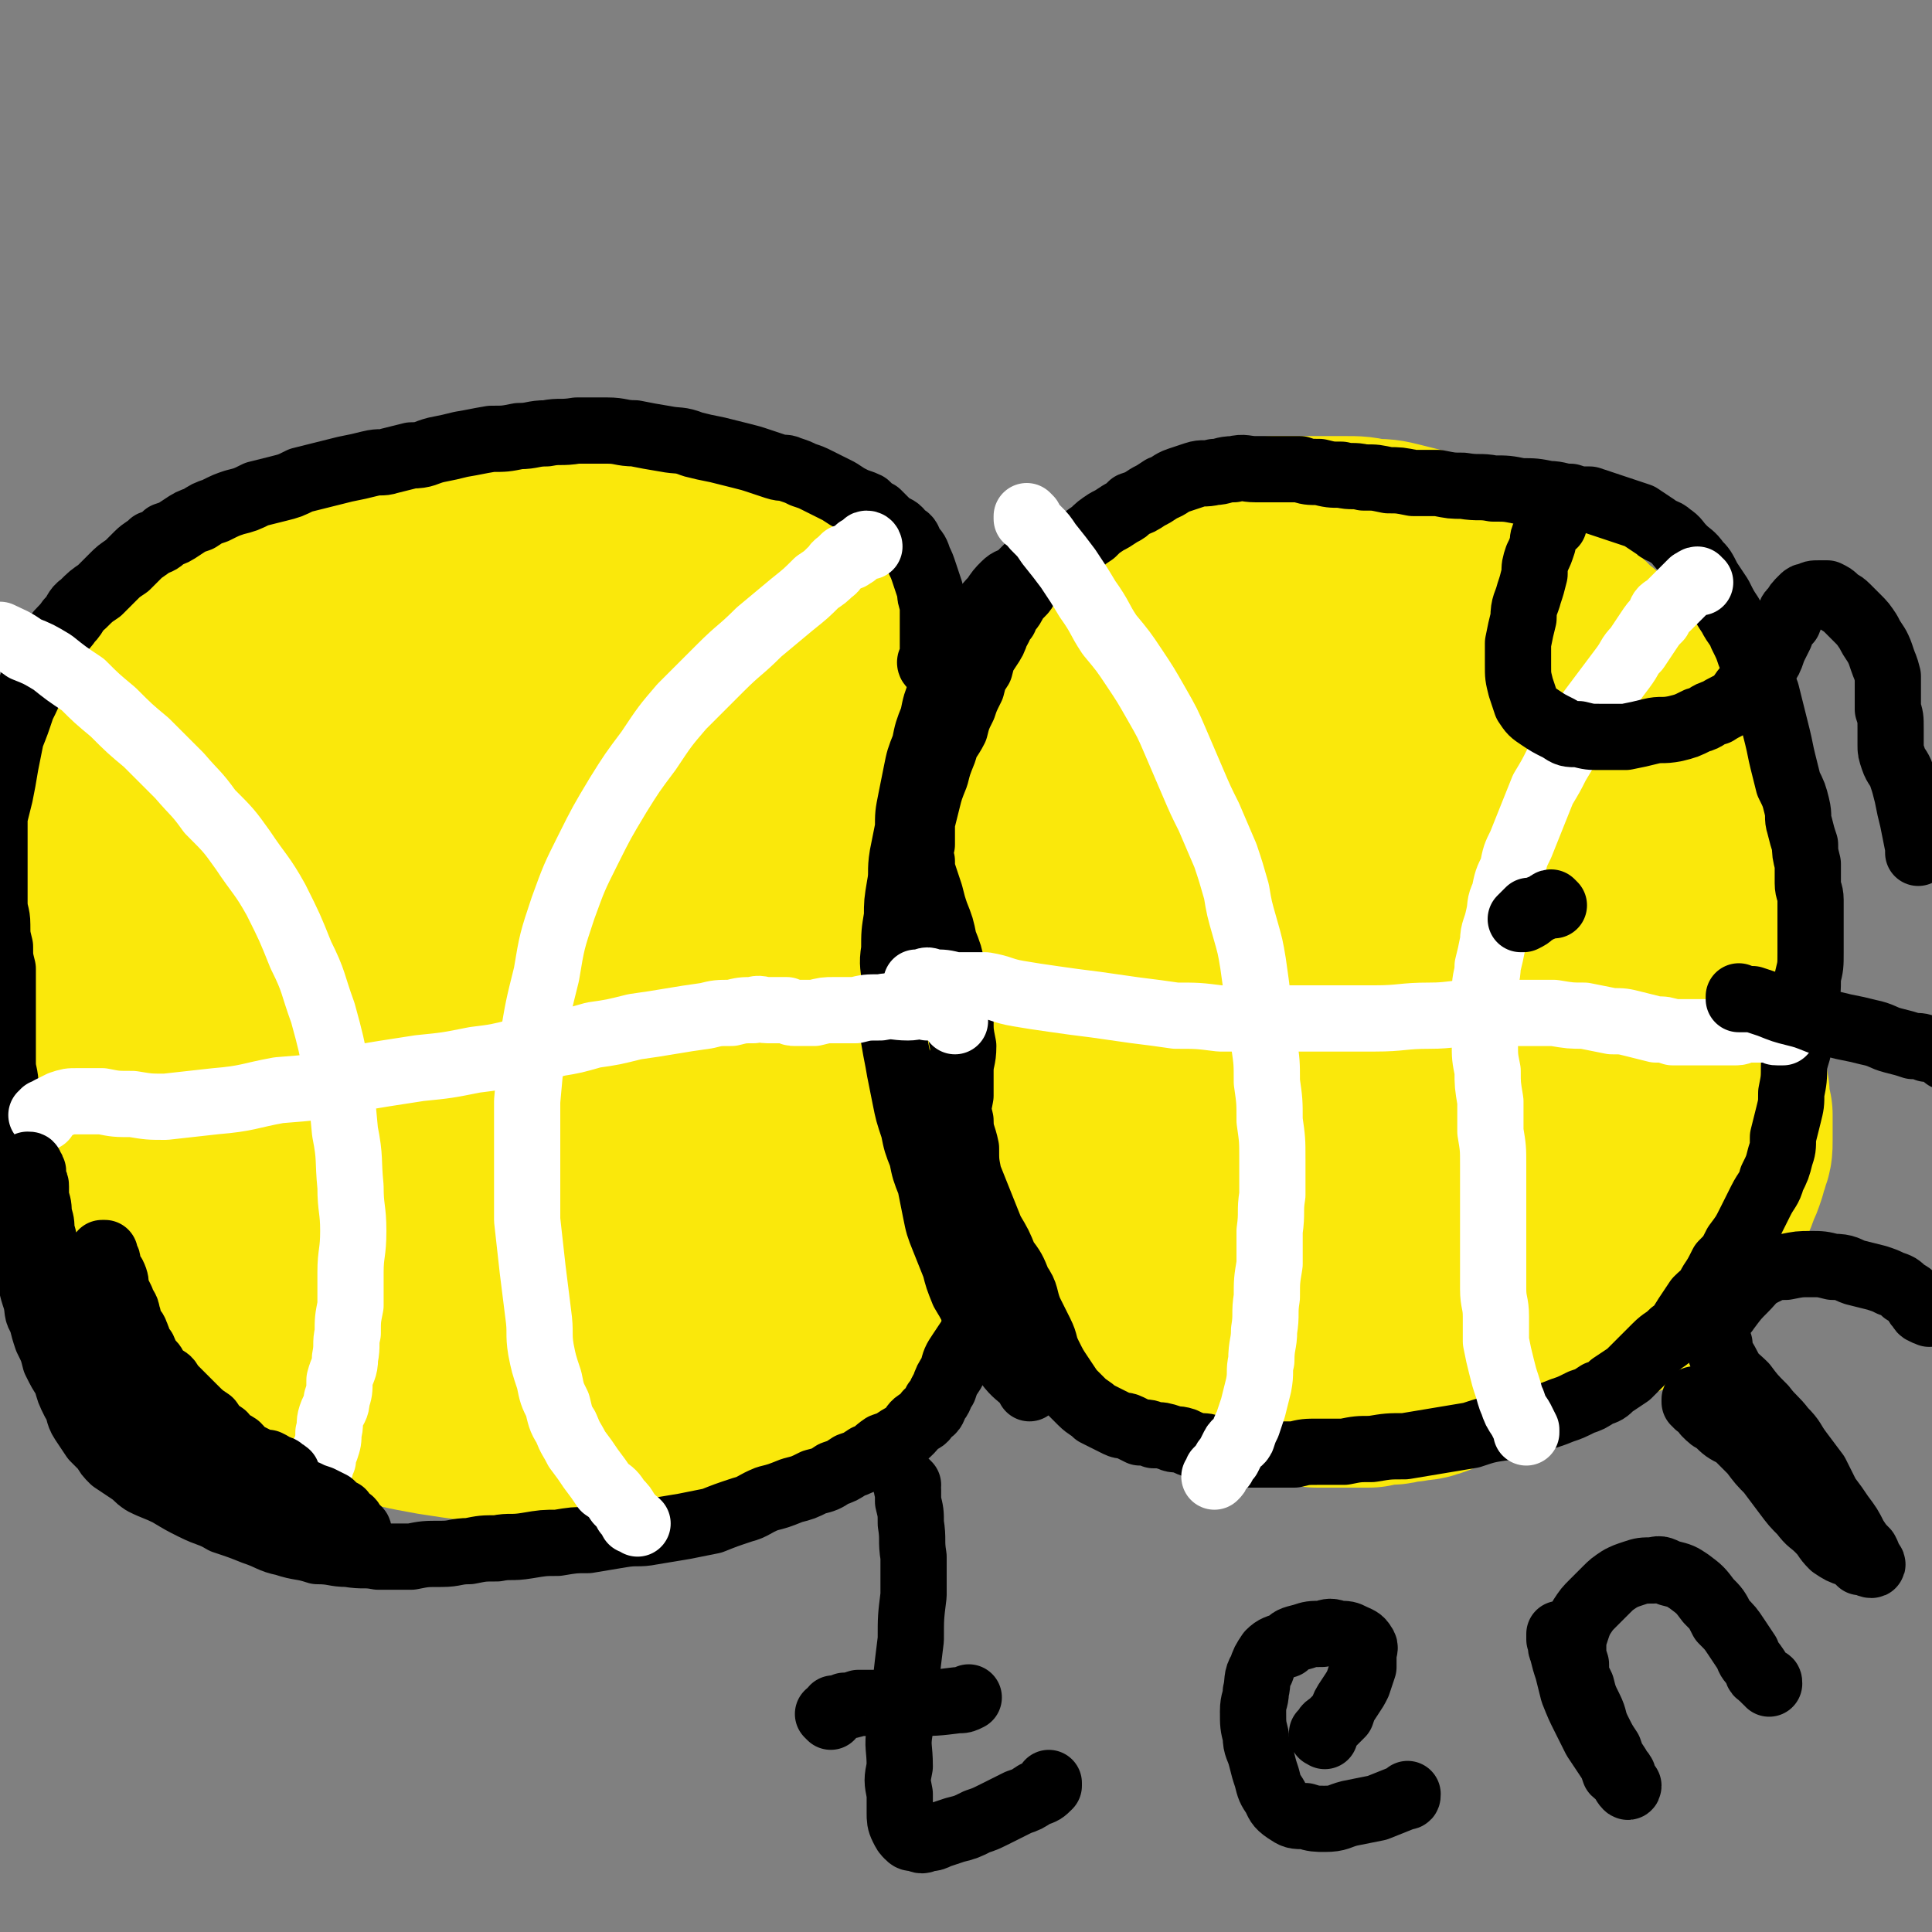
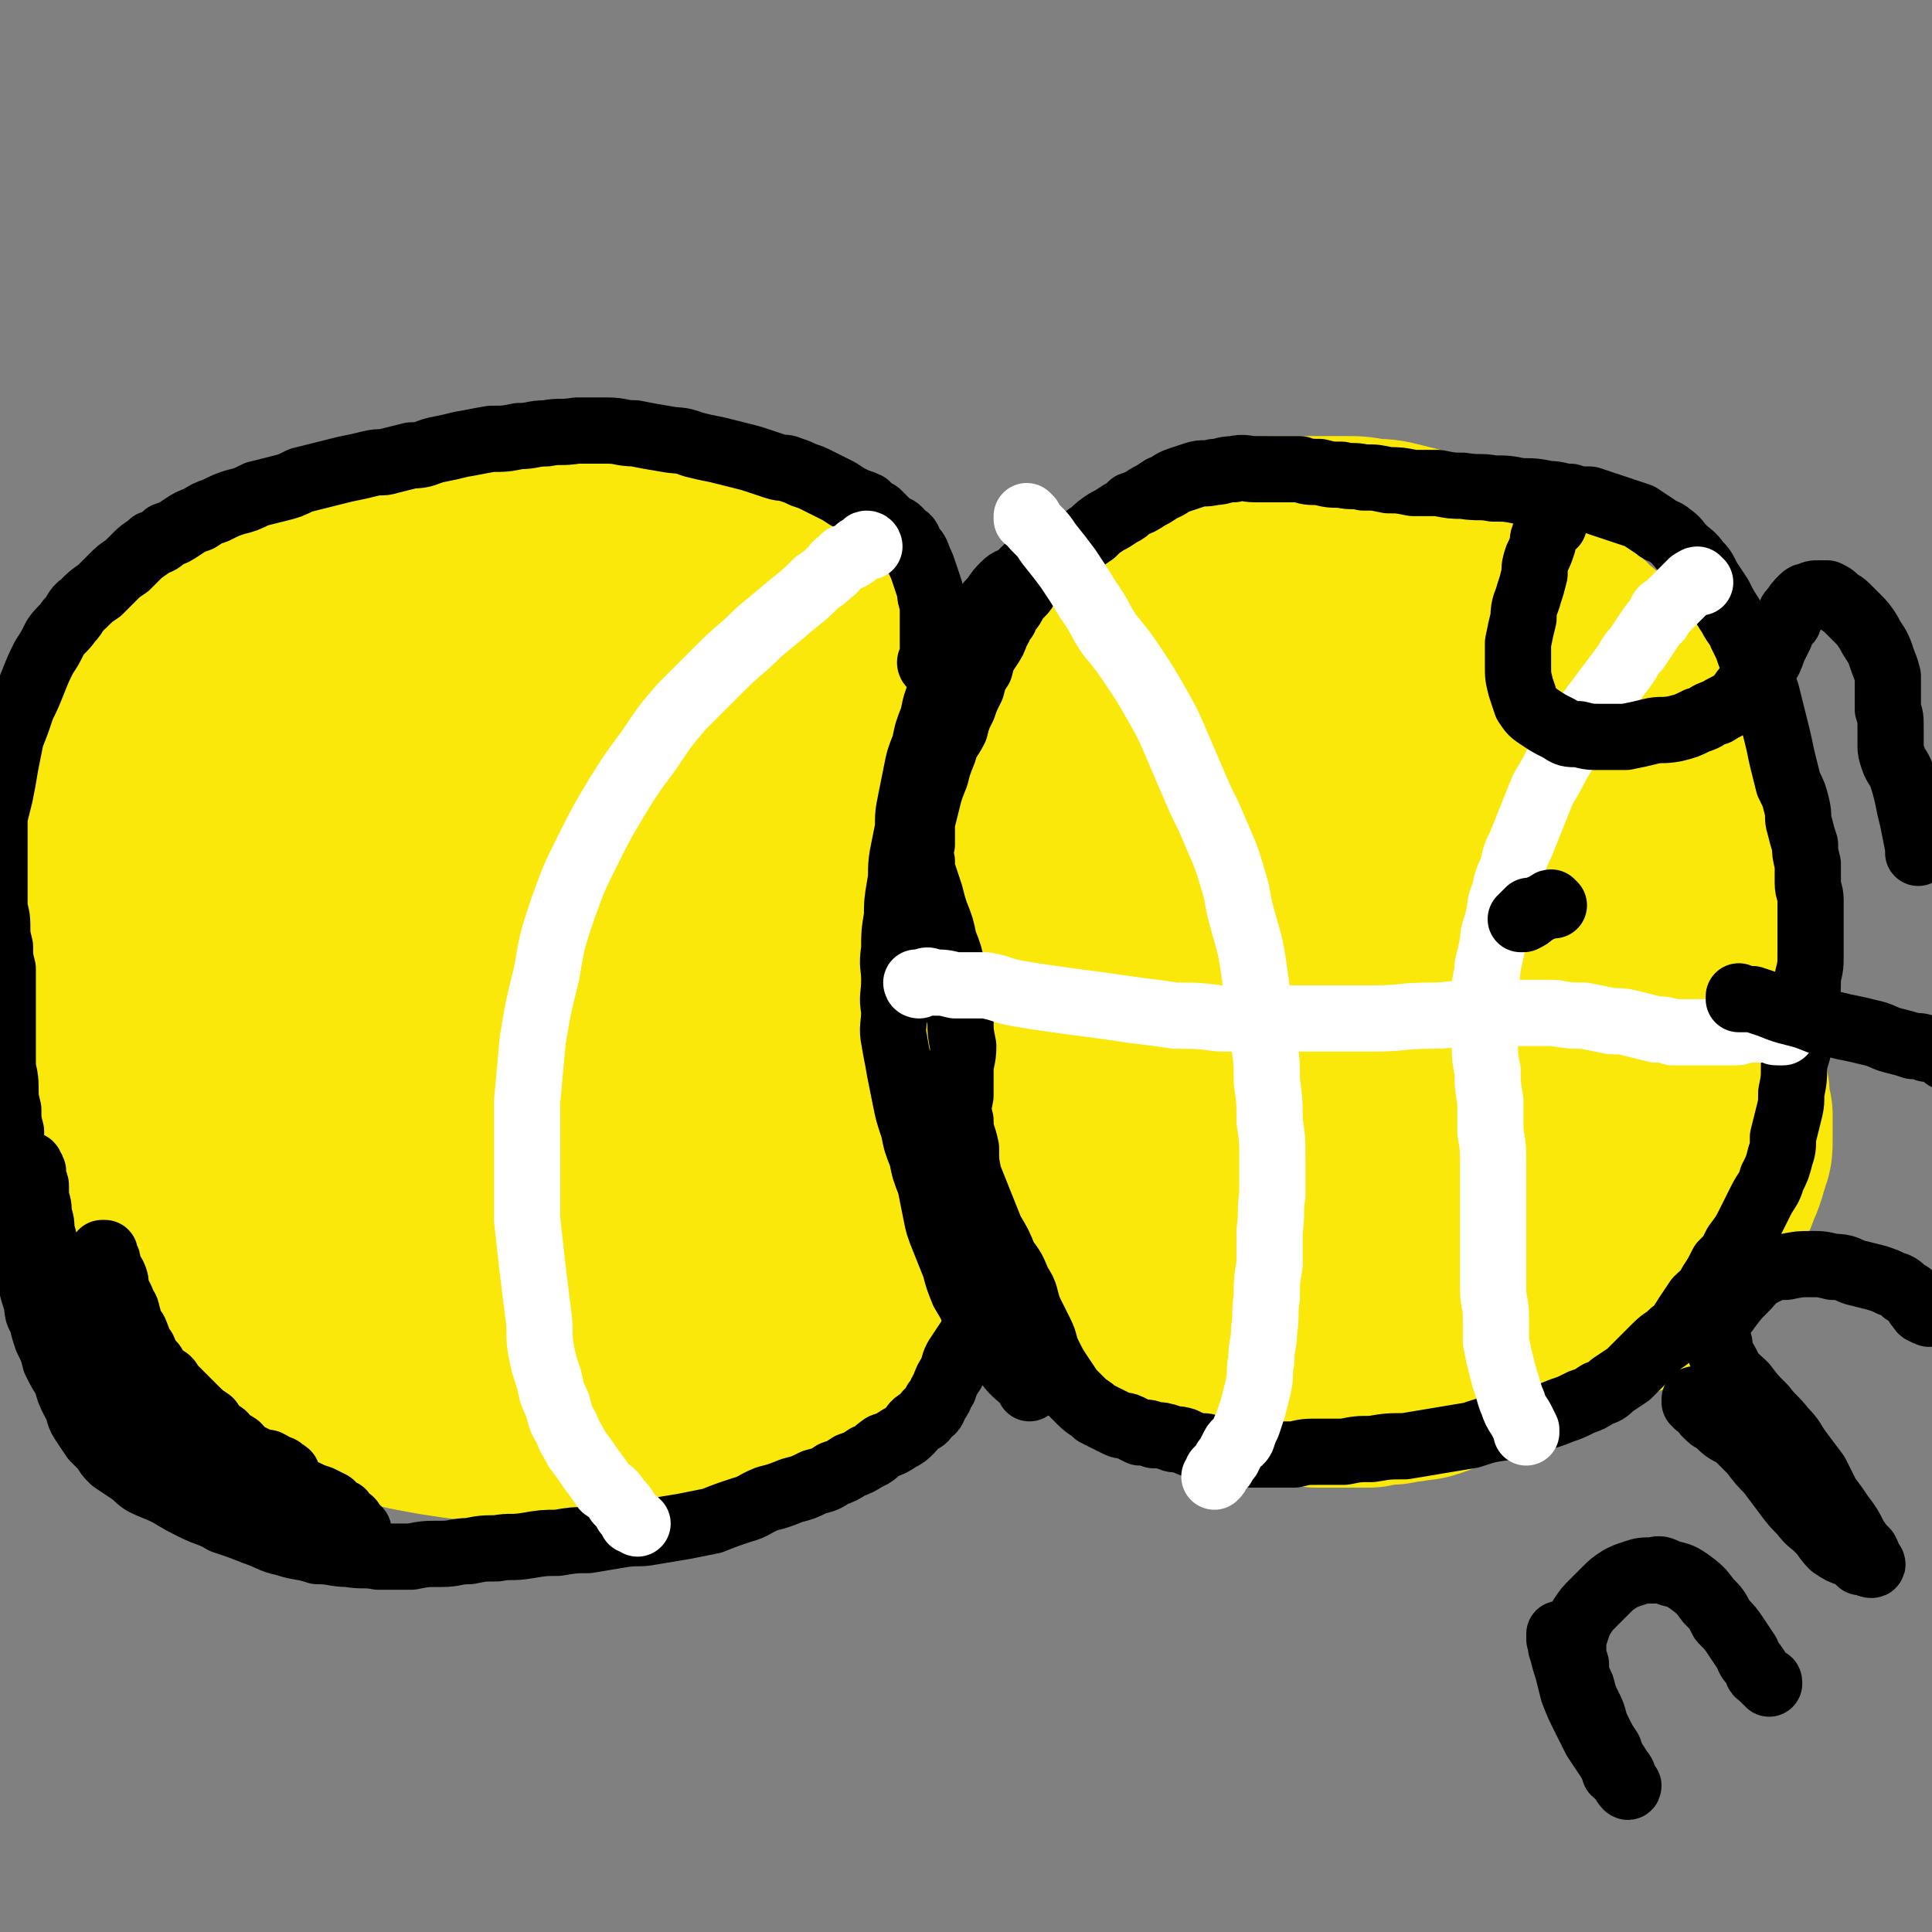
<svg xmlns="http://www.w3.org/2000/svg" viewBox="0 0 700 700" version="1.1">
  <rect x="0" y="0" width="700" height="700" fill="#808080" stroke="none" />
  <g fill="none" stroke="#FAE80B" stroke-width="80" stroke-linecap="round" stroke-linejoin="round">
    <path d="M424,240c0,0 -1,-1 -1,-1 0,0 0,1 0,1 0,0 0,0 0,0 1,0 0,-1 0,-1 0,0 0,1 0,1 0,0 0,0 0,0 0,0 0,0 0,0 -1,0 -1,1 -3,1 -2,2 -2,2 -4,3 -3,1 -3,2 -5,3 -3,2 -3,2 -6,3 -3,1 -3,1 -6,2 -2,1 -2,2 -4,3 -2,1 -2,1 -4,3 -1,1 -2,1 -3,2 -2,2 -2,2 -3,3 -1,1 -2,1 -3,2 -1,1 0,2 -1,3 -1,1 -1,1 -2,2 0,2 0,2 -1,3 -1,1 -1,1 -2,3 -1,2 -1,2 -2,4 0,2 0,3 -1,5 -1,3 -2,2 -3,5 -2,3 -2,3 -4,6 -1,2 -1,2 -3,5 -1,2 -1,2 -3,5 -1,2 -1,2 -2,4 -1,2 -1,2 -2,5 0,2 0,2 -1,4 0,2 0,2 -1,5 0,2 1,2 0,4 0,2 0,2 -1,4 0,2 0,2 0,4 0,2 0,2 0,4 0,2 0,2 0,4 0,3 0,3 0,5 0,2 0,2 0,4 0,2 0,2 0,4 1,2 1,2 1,4 0,2 0,2 0,4 1,2 1,2 1,4 0,2 1,2 1,4 1,2 1,2 1,4 1,2 0,2 1,5 1,2 1,2 1,4 1,2 1,2 2,4 1,2 0,2 1,4 1,2 1,2 2,4 1,2 1,2 3,3 1,2 1,2 2,4 1,2 1,2 2,4 1,2 2,2 3,4 1,3 1,3 1,5 1,3 1,3 2,6 1,3 1,3 2,6 1,4 1,4 2,7 1,3 1,3 3,6 1,3 1,3 3,5 1,2 2,2 4,5 2,2 2,2 4,4 2,2 2,2 4,4 2,2 2,2 4,4 3,2 3,2 5,4 3,3 3,3 5,5 3,2 3,1 6,3 3,2 3,2 6,4 3,2 3,2 5,4 3,2 3,2 5,4 3,2 3,2 5,3 3,1 3,1 5,2 3,1 3,1 5,2 3,0 3,0 5,1 3,0 3,-1 5,0 3,0 3,0 6,1 3,0 3,-1 5,0 3,0 3,0 6,1 3,0 3,0 6,0 3,0 3,0 7,0 3,0 3,0 6,0 4,-1 4,-1 7,-1 3,0 3,-1 7,-1 3,-1 3,0 6,-1 3,-1 3,-1 6,-3 3,-1 3,-2 7,-4 3,-2 3,-2 6,-4 3,-2 4,-2 7,-4 4,-2 3,-2 7,-4 3,-1 3,-1 7,-2 3,-1 3,-1 6,-2 3,-1 3,-1 6,-2 3,-1 3,-1 5,-1 3,-1 3,-1 5,-1 2,-1 2,-1 4,-1 2,-1 2,-1 4,-1 2,-1 2,-1 4,-2 2,-1 2,-1 3,-2 2,-1 2,-1 3,-2 1,-1 1,-1 2,-2 2,-1 2,-1 3,-2 2,-1 2,-1 3,-3 1,-2 1,-2 2,-4 2,-1 2,-1 3,-3 1,-3 1,-3 3,-5 1,-3 1,-3 3,-5 1,-3 1,-3 3,-5 1,-2 1,-2 2,-5 1,-2 1,-2 2,-5 0,-2 1,-2 1,-4 1,-2 1,-2 1,-5 0,-2 0,-2 0,-4 0,-2 0,-2 0,-5 -1,-2 -1,-2 -1,-5 0,-3 0,-3 -1,-5 0,-3 0,-3 -1,-6 0,-3 0,-3 -1,-6 0,-3 0,-3 -1,-6 0,-3 0,-3 0,-6 -1,-3 -1,-3 -1,-7 0,-3 0,-3 0,-6 0,-3 0,-3 0,-6 0,-3 0,-3 0,-6 0,-3 0,-3 0,-6 0,-2 -1,-2 -1,-5 0,-3 0,-3 0,-6 0,-3 0,-3 0,-6 0,-3 0,-3 0,-7 0,-3 0,-3 0,-7 0,-3 0,-3 0,-7 0,-4 0,-4 -1,-8 0,-4 0,-4 -1,-8 -1,-4 0,-4 -1,-8 -1,-3 -2,-3 -3,-6 -1,-3 -1,-3 -3,-5 -1,-3 -1,-3 -3,-5 -2,-2 -2,-1 -4,-3 -2,-1 -1,-2 -3,-3 -2,-1 -2,-1 -4,-2 -2,-1 -1,-2 -3,-3 -2,-1 -2,-1 -5,-2 -2,-2 -2,-2 -3,-3 -2,-2 -2,-2 -4,-3 -2,-2 -2,-2 -4,-4 -2,-2 -2,-2 -4,-3 -2,-2 -2,-3 -4,-4 -2,-3 -2,-2 -5,-4 -2,-2 -2,-3 -5,-4 -3,-3 -3,-3 -6,-4 -4,-3 -4,-3 -8,-4 -3,-2 -4,-2 -7,-3 -4,-2 -4,-2 -8,-4 -4,-1 -4,-1 -7,-3 -4,-1 -4,-2 -8,-3 -4,-1 -4,-1 -8,-2 -4,-1 -4,-1 -9,-1 -4,-1 -4,-1 -9,-1 -4,0 -4,0 -8,0 -4,0 -4,0 -9,0 -4,0 -4,0 -8,0 -4,1 -4,2 -7,2 -4,1 -4,0 -7,1 -4,1 -4,2 -7,3 -4,1 -4,1 -7,2 -3,2 -3,2 -6,3 -3,2 -3,2 -6,4 -3,2 -3,2 -6,4 -3,2 -3,2 -6,4 -3,2 -4,2 -6,5 -3,2 -3,3 -5,6 -3,3 -3,3 -6,6 -2,3 -2,3 -5,7 -2,3 -2,3 -5,7 -2,4 -3,3 -5,7 -3,4 -3,4 -5,9 -3,4 -3,4 -6,9 -2,4 -2,4 -4,9 -2,5 -2,5 -4,10 -2,6 -2,6 -3,11 -2,6 -2,6 -3,11 -1,6 -1,6 -2,11 -1,7 -1,7 -2,13 -1,6 0,6 0,12 -1,7 -1,7 -1,13 0,7 1,7 2,13 1,6 1,6 2,12 2,6 2,6 4,11 2,6 2,6 4,11 3,5 3,4 7,9 3,5 3,5 7,9 5,4 5,4 10,7 6,4 6,4 12,6 6,4 6,4 13,6 6,3 6,3 13,5 7,2 7,2 14,3 8,1 8,2 15,2 9,0 9,0 17,-2 10,-1 10,-1 19,-3 9,-3 9,-3 17,-7 8,-3 9,-3 16,-7 7,-3 7,-3 14,-8 5,-3 5,-4 10,-8 5,-4 5,-4 9,-8 4,-4 4,-4 8,-9 3,-4 3,-4 6,-9 3,-6 3,-5 5,-11 3,-6 3,-6 4,-12 1,-6 1,-7 1,-13 0,-7 1,-7 0,-14 -1,-7 -1,-7 -3,-14 -1,-7 -1,-8 -4,-15 -2,-6 -3,-6 -6,-12 -2,-7 -2,-7 -5,-13 -2,-6 -2,-6 -5,-12 -2,-6 -2,-6 -5,-12 -3,-6 -2,-6 -6,-11 -2,-5 -2,-5 -6,-10 -3,-4 -3,-4 -7,-8 -3,-3 -3,-3 -7,-5 -4,-2 -4,-2 -9,-3 -5,-1 -5,-1 -10,-1 -6,1 -6,0 -11,2 -6,2 -6,2 -12,5 -7,3 -7,3 -13,7 -7,4 -7,4 -13,9 -6,5 -6,5 -12,10 -6,6 -6,6 -12,11 -6,6 -7,6 -12,12 -6,7 -6,7 -11,14 -5,7 -5,7 -10,14 -5,8 -5,8 -8,15 -4,9 -4,9 -6,18 -2,9 -1,9 -2,18 0,9 0,9 2,17 1,8 1,9 5,16 3,8 4,8 9,14 5,6 5,7 11,12 6,5 6,5 13,8 7,4 7,5 14,6 8,2 9,1 17,1 9,0 9,0 18,-2 9,-2 9,-3 18,-6 9,-4 9,-4 18,-9 8,-4 8,-4 15,-10 7,-5 7,-6 13,-12 5,-6 5,-6 10,-13 4,-6 4,-6 8,-13 4,-8 4,-8 6,-16 3,-10 3,-10 5,-19 1,-10 1,-10 1,-20 -1,-8 0,-9 -3,-17 -1,-7 -2,-7 -6,-12 -3,-5 -4,-5 -9,-7 -6,-3 -6,-3 -12,-4 -7,-1 -7,-1 -14,-1 -7,1 -7,1 -14,2 -7,1 -7,1 -14,4 -7,2 -7,2 -13,5 -6,3 -6,3 -12,7 -5,4 -5,4 -9,9 -4,4 -4,4 -8,9 -3,4 -4,4 -6,10 -2,5 -1,5 -3,11 -1,6 -1,6 -2,12 0,6 1,6 2,13 1,6 0,6 2,12 2,6 2,6 6,11 4,4 4,4 9,7 5,2 6,3 12,3 5,1 6,0 12,-1 6,-2 6,-2 12,-6 5,-3 5,-3 10,-7 6,-5 6,-5 11,-11 4,-5 5,-5 9,-10 4,-5 4,-5 7,-11 3,-5 4,-5 6,-11 2,-5 2,-5 2,-10 0,-5 0,-5 -3,-9 -2,-4 -3,-5 -7,-7 -7,-4 -7,-4 -14,-5 -8,-1 -9,-1 -17,0 -8,1 -8,1 -16,3 -8,3 -8,3 -15,7 -6,3 -6,4 -10,8 -4,5 -4,5 -7,10 -2,4 -2,4 -2,8 0,4 0,4 1,7 0,3 0,4 2,6 2,2 3,1 7,2 3,1 3,2 6,3 3,0 3,0 6,0 1,0 1,0 1,0 " />
    <path d="M329,291c0,0 -1,-1 -1,-1 0,0 0,0 1,1 0,0 0,0 0,0 0,0 -1,-1 -1,-1 0,0 0,0 1,1 0,0 0,0 0,0 0,0 -1,-1 -1,-1 0,0 1,1 1,1 -1,-1 -1,-1 -2,-2 -1,-1 -1,-1 -2,-1 -1,-2 -1,-2 -3,-3 -1,-3 -1,-3 -3,-5 -1,-2 -1,-2 -3,-4 -1,-3 -1,-3 -2,-6 -1,-3 -1,-3 -3,-5 -1,-3 -1,-3 -2,-5 -1,-3 -2,-3 -3,-5 -2,-3 -2,-3 -3,-5 -1,-2 -1,-2 -2,-4 -1,-3 -1,-3 -2,-5 -1,-2 -1,-3 -2,-4 -1,-3 -1,-2 -3,-4 -1,-3 -1,-3 -3,-5 -1,-2 -1,-2 -3,-4 -2,-3 -2,-2 -5,-4 -2,-3 -2,-3 -4,-5 -3,-2 -3,-3 -5,-4 -3,-2 -3,-2 -6,-4 -3,-1 -3,-2 -7,-3 -3,-1 -3,-1 -6,-2 -3,-1 -3,-1 -7,-2 -3,-1 -3,-1 -6,-2 -3,-1 -3,-1 -7,-1 -3,-1 -3,-1 -6,-1 -3,-1 -3,-1 -7,-1 -3,0 -3,0 -7,0 -4,0 -4,0 -8,0 -4,0 -4,0 -8,0 -4,0 -4,0 -8,0 -4,0 -4,0 -9,0 -4,0 -4,0 -8,0 -5,0 -5,0 -10,0 -5,1 -5,1 -9,1 -5,1 -5,1 -10,1 -4,1 -4,1 -9,1 -3,1 -3,1 -7,2 -4,1 -4,0 -7,1 -3,1 -4,1 -7,2 -3,2 -3,2 -7,3 -3,2 -3,2 -6,3 -4,2 -4,2 -8,4 -3,2 -3,2 -7,4 -3,2 -3,2 -6,4 -3,2 -3,2 -5,5 -3,2 -3,2 -5,4 -3,2 -2,2 -4,5 -2,3 -2,3 -4,6 -2,2 -3,2 -4,5 -2,3 -2,3 -4,7 -1,3 -2,3 -3,6 -2,3 -2,3 -4,7 -2,3 -2,3 -3,7 -2,3 -2,3 -3,6 -2,3 -2,3 -3,7 -2,3 -2,2 -3,6 -2,3 -2,3 -3,7 -2,3 -2,3 -3,7 -1,4 -1,4 -2,8 -1,4 0,4 -1,8 -1,4 -1,4 -1,8 0,5 0,5 1,9 0,4 -1,4 0,9 0,4 1,4 2,9 1,5 1,5 2,10 2,5 2,5 3,10 2,6 1,6 3,11 2,6 2,6 5,12 2,6 2,6 5,12 2,6 2,6 6,12 3,7 3,7 7,13 4,6 4,6 9,12 5,7 5,7 10,13 6,6 6,7 11,12 7,6 7,6 14,12 7,5 7,6 15,10 8,5 8,5 18,8 10,3 10,3 21,5 13,2 13,2 26,3 13,0 13,0 25,-1 12,-1 12,0 24,-2 11,-1 11,-2 21,-4 10,-3 10,-2 19,-6 8,-3 8,-3 16,-8 8,-4 8,-4 15,-9 8,-5 8,-5 15,-10 6,-5 6,-5 12,-10 5,-5 5,-5 9,-11 5,-6 6,-5 10,-12 5,-7 5,-7 9,-15 4,-7 4,-7 8,-15 4,-8 4,-8 7,-16 3,-8 3,-8 5,-16 1,-7 1,-8 2,-15 1,-7 1,-7 1,-15 1,-6 1,-6 0,-13 -1,-6 -1,-7 -3,-12 -3,-7 -4,-6 -8,-12 -3,-6 -3,-6 -8,-11 -4,-5 -4,-5 -9,-10 -5,-5 -5,-5 -11,-10 -4,-5 -4,-5 -9,-10 -5,-4 -5,-4 -10,-9 -6,-4 -6,-4 -11,-8 -5,-4 -5,-4 -11,-7 -6,-3 -6,-3 -13,-6 -6,-3 -6,-3 -13,-5 -6,-2 -6,-2 -13,-4 -7,-2 -7,-2 -15,-3 -7,-1 -7,0 -14,-1 -8,0 -8,0 -16,0 -7,1 -7,1 -15,2 -7,2 -7,2 -15,4 -8,2 -8,2 -15,5 -8,2 -8,2 -15,5 -8,4 -8,4 -15,8 -8,4 -8,4 -15,8 -8,5 -8,5 -15,10 -7,4 -7,4 -14,9 -5,4 -5,4 -10,9 -5,5 -5,5 -10,11 -3,5 -4,5 -6,10 -3,6 -3,6 -5,12 -1,6 -1,7 -2,13 -1,7 -1,7 -1,13 0,8 0,8 1,15 1,8 1,8 3,16 2,8 2,8 4,15 3,9 3,9 6,16 4,9 4,9 9,16 5,8 5,8 10,14 6,7 6,7 13,13 7,5 7,6 15,10 7,4 8,4 16,6 11,2 11,2 21,2 12,-1 12,-1 24,-4 13,-3 13,-3 26,-7 14,-5 14,-5 27,-11 11,-5 10,-5 21,-12 9,-5 9,-5 17,-12 7,-5 8,-5 14,-12 6,-6 5,-6 11,-13 5,-8 5,-8 10,-16 4,-7 4,-8 7,-16 2,-7 3,-8 4,-16 0,-8 1,-8 -1,-16 -1,-7 -1,-8 -5,-14 -4,-7 -4,-8 -10,-14 -6,-7 -6,-7 -13,-12 -8,-6 -8,-6 -17,-11 -9,-4 -9,-4 -18,-6 -8,-3 -8,-3 -17,-4 -7,-2 -7,-2 -15,-2 -7,-1 -7,0 -14,0 -8,0 -8,0 -15,0 -8,1 -8,1 -16,2 -8,2 -8,1 -15,4 -7,2 -7,1 -14,5 -7,3 -8,2 -14,7 -5,4 -5,5 -10,10 -4,6 -4,6 -7,12 -3,6 -3,7 -5,14 -1,6 -1,6 -2,13 -1,7 -1,7 -1,14 1,7 1,7 2,14 1,7 1,7 4,13 2,7 2,7 5,13 3,6 3,6 7,12 4,5 4,5 8,10 6,5 6,5 12,9 6,4 6,5 14,7 7,3 7,3 16,5 7,1 8,1 16,1 7,0 7,0 15,-2 7,-1 7,-1 13,-4 7,-2 7,-2 12,-6 6,-4 6,-4 10,-9 4,-5 4,-5 7,-11 3,-5 4,-5 5,-12 2,-6 2,-6 2,-13 0,-7 0,-7 -2,-14 -1,-6 -1,-6 -4,-12 -3,-6 -3,-6 -6,-11 -5,-6 -5,-6 -10,-11 -5,-4 -5,-4 -11,-7 -6,-3 -6,-3 -13,-6 -6,-2 -6,-2 -12,-2 -7,-1 -7,0 -13,0 -7,1 -7,1 -13,3 -6,1 -7,1 -12,4 -5,2 -5,2 -10,5 -4,3 -4,3 -8,7 -3,4 -3,4 -5,8 -1,4 -1,5 -1,9 0,5 0,5 1,10 2,5 2,5 5,10 3,4 3,4 7,8 4,4 4,5 9,8 5,3 5,3 10,5 6,2 6,2 11,3 6,1 6,1 12,1 5,0 5,-1 10,-2 5,-2 5,-2 10,-4 4,-2 5,-2 8,-5 4,-3 4,-3 7,-7 2,-4 2,-4 4,-8 1,-5 1,-5 1,-9 0,-5 0,-5 -2,-9 -1,-5 -1,-5 -4,-9 -3,-3 -3,-4 -6,-7 -3,-2 -3,-2 -7,-4 -2,-1 -2,-1 -5,-1 -2,-1 -3,-1 -5,-1 -1,0 -2,0 -3,1 -1,1 -1,1 -1,2 0,2 1,2 1,4 1,1 1,1 1,2 " />
  </g>
  <g fill="none" stroke="#000000" stroke-width="24" stroke-linecap="round" stroke-linejoin="round">
    <path d="M357,227c0,0 -1,-1 -1,-1 0,0 0,1 0,1 0,0 0,0 0,0 1,0 0,-1 0,-1 0,0 0,1 0,1 1,-1 1,-1 1,-2 1,-1 1,-1 3,-2 1,-2 1,-2 3,-3 2,-3 2,-3 5,-5 3,-2 2,-3 5,-5 3,-2 3,-2 6,-4 3,-3 3,-3 6,-5 3,-2 3,-2 6,-4 2,-2 2,-2 5,-4 2,-2 2,-2 5,-4 2,-1 2,-1 5,-3 2,-1 2,-1 4,-3 3,-1 3,-1 6,-3 2,-1 2,-1 5,-3 3,-1 3,-2 6,-3 3,-1 3,-1 6,-2 3,-1 3,0 7,-1 3,0 3,-1 7,-1 4,-1 4,0 8,0 4,0 4,0 8,0 4,0 4,0 8,0 3,1 3,1 7,1 4,1 4,1 8,1 4,1 4,0 8,1 5,0 4,0 9,1 4,0 4,0 9,1 4,0 4,0 9,0 5,1 5,1 9,1 6,1 6,0 11,1 5,0 5,0 10,1 5,0 5,0 10,1 4,0 4,1 8,1 3,1 3,1 7,1 3,1 3,1 6,2 3,1 3,1 6,2 3,1 3,1 6,2 3,2 3,2 6,4 2,2 3,1 5,3 3,2 2,2 5,5 2,2 3,2 5,5 2,2 2,2 4,6 2,3 2,3 4,6 2,4 2,4 4,7 2,4 3,4 4,7 2,4 2,4 3,7 2,4 1,4 3,7 1,4 2,4 3,7 1,4 1,4 2,8 1,4 1,4 2,8 1,4 1,5 2,9 1,4 1,4 2,8 2,4 2,4 3,8 1,4 0,4 1,7 1,4 1,4 2,7 0,3 0,3 1,7 0,3 0,3 0,7 0,3 1,3 1,6 0,3 0,3 0,6 0,3 0,3 0,6 0,4 0,4 0,7 0,5 0,5 -1,9 0,5 0,5 -1,10 -1,6 -1,6 -2,11 0,6 -1,6 -2,11 0,5 0,5 -1,10 0,4 0,4 -1,8 -1,4 -1,4 -2,8 0,4 0,4 -1,7 -1,4 -1,4 -3,8 -1,4 -2,4 -4,8 -2,4 -2,4 -4,8 -2,4 -2,4 -5,8 -2,4 -2,4 -5,7 -2,4 -2,4 -4,7 -2,4 -2,3 -5,6 -2,3 -2,3 -4,6 -2,3 -2,4 -5,6 -3,3 -3,2 -6,5 -2,2 -2,2 -5,5 -2,2 -2,2 -5,5 -3,2 -3,2 -6,4 -2,2 -2,2 -5,3 -3,2 -3,2 -6,3 -4,2 -4,2 -7,3 -5,2 -5,2 -10,3 -5,2 -5,2 -10,3 -7,1 -7,1 -13,3 -6,1 -6,1 -12,2 -6,1 -6,1 -12,2 -6,0 -6,0 -12,1 -5,0 -5,0 -10,1 -4,0 -4,0 -9,0 -5,0 -5,0 -9,1 -5,0 -5,0 -9,0 -4,0 -4,0 -7,0 -4,-1 -4,-1 -7,-1 -3,0 -3,0 -6,-1 -3,-1 -3,-1 -6,-1 -3,-1 -3,-1 -5,-2 -3,-1 -3,0 -5,-1 -3,-1 -3,-1 -6,-1 -2,-1 -2,-1 -5,-1 -2,-1 -2,-1 -4,-2 -2,-1 -2,0 -4,-1 -2,-1 -2,-1 -4,-2 -2,-1 -2,-1 -4,-2 -2,-2 -3,-2 -5,-4 -2,-2 -2,-2 -4,-4 -2,-3 -2,-3 -4,-6 -2,-3 -2,-3 -4,-7 -2,-4 -1,-4 -3,-8 -2,-4 -2,-4 -4,-8 -2,-5 -1,-6 -4,-10 -2,-5 -2,-5 -5,-9 -2,-5 -2,-5 -5,-10 -2,-5 -2,-5 -4,-10 -2,-5 -2,-5 -4,-10 -1,-5 -1,-5 -1,-10 -1,-5 -2,-5 -2,-10 -1,-4 -1,-4 0,-9 0,-4 0,-4 0,-9 0,-4 1,-4 1,-9 -1,-5 -1,-5 -1,-9 -1,-5 0,-5 -1,-9 -1,-5 -1,-5 -2,-10 -1,-5 -1,-5 -3,-10 -1,-5 -1,-5 -3,-10 -1,-3 -1,-3 -2,-7 -1,-3 -1,-3 -2,-6 -1,-3 -1,-3 -1,-6 -1,-3 -1,-3 0,-6 0,-4 0,-4 0,-8 1,-4 1,-4 2,-8 1,-4 1,-4 3,-9 1,-4 1,-4 3,-9 1,-4 2,-4 4,-8 1,-4 1,-4 3,-8 1,-3 1,-3 3,-7 1,-4 1,-4 3,-7 1,-4 1,-4 3,-7 2,-3 2,-3 3,-6 2,-3 1,-3 3,-5 1,-3 2,-3 3,-5 1,-2 1,-2 3,-4 1,-1 1,-1 2,-3 1,-1 1,-1 2,-3 1,-1 1,-1 2,-2 1,-1 0,-1 0,-2 1,0 2,0 2,0 0,-1 -1,0 -2,0 0,0 -1,-1 -1,0 -2,0 -2,1 -3,1 -2,2 -2,2 -3,3 -3,2 -3,1 -5,3 -2,2 -2,2 -4,5 -2,2 -2,2 -4,5 -2,2 -2,2 -4,5 -2,3 -2,3 -4,6 -2,4 -2,4 -4,8 -2,4 -2,4 -3,9 -2,5 -2,5 -3,10 -2,5 -2,5 -3,10 -2,5 -2,5 -3,10 -1,5 -1,5 -2,10 -1,5 -1,5 -1,10 -1,5 -1,5 -2,10 -1,6 0,6 -1,11 -1,6 -1,6 -1,11 -1,6 -1,6 -1,12 -1,6 0,6 0,11 0,6 -1,6 0,11 0,6 -1,6 0,11 1,6 1,5 2,11 1,5 1,5 2,10 1,5 1,5 3,11 1,5 1,5 3,10 1,5 1,5 3,10 1,5 1,5 2,10 1,5 1,5 3,10 2,5 2,5 4,10 1,4 1,4 3,9 3,5 3,5 5,10 3,4 3,4 5,8 3,4 3,4 6,8 3,4 4,4 7,7 1,1 1,1 1,2 " />
    <path d="M338,241c0,0 -1,-1 -1,-1 0,0 0,1 1,1 0,0 0,0 0,0 0,0 -1,-1 -1,-1 0,0 0,1 1,1 0,0 0,0 0,0 0,0 -1,0 -1,-1 0,0 0,-1 1,-1 0,-2 0,-2 0,-4 0,-3 0,-3 0,-5 0,-3 0,-3 0,-6 0,-2 0,-2 0,-5 -1,-3 -1,-3 -1,-5 -1,-3 -1,-3 -2,-6 -1,-3 -1,-3 -2,-5 -1,-3 -1,-3 -3,-5 -1,-3 -1,-3 -3,-4 -2,-3 -2,-2 -5,-4 -2,-2 -2,-2 -4,-4 -2,-1 -2,-1 -4,-3 -2,-1 -3,-1 -5,-2 -2,-1 -2,-1 -5,-3 -2,-1 -2,-1 -4,-2 -2,-1 -2,-1 -4,-2 -2,-1 -2,-1 -5,-2 -2,-1 -2,-1 -5,-2 -2,-1 -2,0 -5,-1 -3,-1 -3,-1 -6,-2 -3,-1 -3,-1 -7,-2 -4,-1 -4,-1 -8,-2 -5,-1 -5,-1 -9,-2 -5,-2 -5,-1 -10,-2 -6,-1 -6,-1 -11,-2 -5,0 -5,-1 -10,-1 -6,0 -6,0 -11,0 -6,1 -6,0 -11,1 -5,0 -5,1 -10,1 -5,1 -5,1 -10,1 -6,1 -5,1 -11,2 -4,1 -4,1 -9,2 -4,1 -4,2 -9,2 -4,1 -4,1 -8,2 -3,1 -3,0 -7,1 -4,1 -4,1 -9,2 -4,1 -4,1 -8,2 -4,1 -4,1 -8,2 -4,2 -4,2 -8,3 -4,1 -4,1 -8,2 -4,2 -4,2 -8,3 -3,1 -3,1 -7,3 -3,1 -3,1 -6,3 -3,1 -3,1 -6,3 -3,2 -3,2 -6,3 -2,2 -2,2 -5,3 -2,2 -3,2 -5,4 -2,2 -2,2 -4,4 -3,2 -3,2 -5,4 -2,2 -2,2 -5,5 -3,2 -3,2 -6,5 -3,2 -2,3 -5,6 -2,3 -3,3 -5,6 -2,4 -2,4 -4,7 -2,4 -2,4 -4,9 -2,5 -2,5 -4,9 -2,6 -2,6 -4,11 -1,5 -1,5 -2,10 -1,6 -1,6 -2,11 -1,4 -1,4 -2,8 0,4 0,4 0,8 0,4 0,4 0,8 0,4 0,4 0,8 0,3 0,3 0,7 0,4 1,4 1,8 0,4 0,4 1,8 0,4 0,4 1,8 0,3 0,3 0,7 0,4 0,4 0,9 0,4 0,4 0,9 0,4 0,4 0,9 0,4 1,4 1,9 0,4 0,4 1,8 0,4 0,4 1,8 0,4 0,4 0,7 0,4 0,4 0,7 0,4 1,4 1,7 1,4 0,4 1,8 1,4 1,4 2,8 0,4 0,4 1,9 0,4 1,4 2,8 1,4 1,4 2,7 1,4 0,4 2,7 1,4 1,4 2,7 2,4 2,4 3,8 2,4 2,4 4,7 1,4 1,4 3,8 2,3 1,4 3,7 2,3 2,3 4,6 2,2 2,2 4,4 1,2 1,2 3,4 3,2 3,2 6,4 3,2 2,2 5,4 4,2 5,2 9,4 5,3 5,3 9,5 6,3 6,2 11,5 6,2 6,2 11,4 6,2 6,3 11,4 6,2 6,1 12,3 6,0 6,1 11,1 6,1 6,0 11,1 6,0 6,0 12,0 5,-1 5,-1 11,-1 5,0 5,-1 10,-1 5,-1 5,-1 10,-1 5,-1 5,0 11,-1 6,-1 6,-1 11,-1 6,-1 6,-1 11,-1 6,-1 6,-1 12,-2 6,-1 6,0 11,-1 6,-1 6,-1 12,-2 5,-1 5,-1 10,-2 5,-2 5,-2 11,-4 4,-1 4,-2 9,-4 4,-1 4,-1 9,-3 4,-1 4,-1 8,-3 4,-1 4,-1 7,-3 3,-1 3,-1 6,-3 3,-1 3,-1 6,-3 3,-1 3,-2 6,-4 3,-1 3,-1 6,-3 2,-1 2,-1 4,-3 1,-1 1,-2 3,-3 2,-1 2,-1 3,-3 2,-1 2,-1 3,-4 2,-2 1,-2 3,-5 1,-3 1,-3 3,-6 1,-4 1,-4 3,-7 2,-3 2,-3 4,-6 1,-3 1,-4 2,-7 1,-3 2,-3 2,-6 2,-4 1,-4 2,-7 1,-4 1,-4 1,-7 0,-4 -1,-4 -1,-7 -1,-3 0,-4 -1,-7 -1,-3 -1,-3 -3,-6 -1,-3 -1,-3 -2,-6 -1,-3 -1,-3 -3,-6 -1,-3 -1,-3 -2,-6 -1,-2 -2,-2 -3,-4 -1,-2 -1,-3 -3,-5 -1,-2 -1,-2 -3,-4 -2,-2 -1,-2 -3,-4 -1,-1 -1,0 -2,-1 -1,-1 0,-1 0,-2 " />
  </g>
  <g fill="none" stroke="#FFFFFF" stroke-width="24" stroke-linecap="round" stroke-linejoin="round">
    <path d="M616,211c-1,0 -1,-1 -1,-1 0,0 0,1 0,1 0,0 0,0 0,0 0,0 0,-1 0,-1 -1,0 -1,1 -2,1 -1,1 -1,1 -2,2 -2,2 -2,2 -3,3 -2,2 -2,2 -4,4 -2,1 -2,1 -3,4 -2,2 -2,2 -4,5 -2,3 -2,3 -4,6 -3,3 -2,3 -5,7 -3,4 -3,4 -6,8 -3,4 -3,4 -6,8 -3,4 -3,4 -6,9 -3,5 -3,5 -6,10 -2,4 -2,4 -5,9 -2,5 -2,5 -4,10 -2,5 -2,5 -4,10 -2,4 -2,4 -3,9 -2,4 -2,4 -3,9 -2,4 -1,4 -2,8 -1,5 -2,5 -2,9 -1,5 -1,5 -2,9 0,4 -1,4 -1,9 0,4 0,4 0,9 0,5 0,5 0,10 0,5 0,5 1,10 0,5 0,5 1,11 0,6 0,6 0,11 1,6 1,6 1,12 0,6 0,6 0,12 0,6 0,6 0,11 0,5 0,5 0,11 0,5 0,5 0,11 0,5 1,5 1,10 0,4 0,4 0,9 1,5 1,5 2,9 1,4 1,4 2,7 1,3 1,4 2,6 1,3 1,3 3,6 1,2 1,2 2,4 0,0 0,0 0,1 " />
    <path d="M373,188c0,0 -1,-1 -1,-1 0,0 0,1 0,1 1,0 1,0 1,0 1,2 1,2 3,4 2,2 2,2 4,5 4,5 4,5 7,9 4,6 4,6 7,11 5,7 4,7 8,13 5,6 5,6 9,12 4,6 4,6 8,13 4,7 4,7 7,14 3,7 3,7 6,14 3,7 3,7 6,13 3,7 3,7 6,14 2,6 2,6 4,13 1,6 1,6 3,13 2,7 2,7 3,13 1,7 1,7 2,15 1,7 1,7 2,14 1,7 1,7 1,14 1,7 1,7 1,14 1,7 1,7 1,14 0,6 0,6 0,13 -1,6 0,6 -1,13 0,6 0,6 0,12 -1,6 -1,6 -1,12 -1,6 0,6 -1,12 0,5 -1,5 -1,11 -1,4 0,4 -1,9 -1,4 -1,4 -2,8 -1,3 -1,3 -2,6 -1,2 -1,2 -2,5 -1,2 -2,1 -3,3 -1,2 -1,2 -2,4 -1,1 -1,1 -2,3 -1,1 -1,1 -2,2 0,1 0,1 -1,2 " />
    <path d="M333,357c0,0 -1,-1 -1,-1 0,0 0,1 1,1 0,0 0,-1 1,-1 2,-1 2,-1 4,0 4,0 4,0 8,1 5,0 5,0 11,0 6,1 6,2 12,3 6,1 6,1 13,2 7,1 7,1 15,2 7,1 7,1 14,2 8,1 8,1 15,2 8,0 8,0 16,1 9,0 9,0 17,0 10,0 10,0 19,0 10,0 10,0 20,0 10,0 10,-1 20,-1 8,0 8,-1 17,-1 8,0 8,0 16,0 6,0 6,0 12,0 6,1 6,1 11,1 5,1 5,1 10,2 4,0 4,0 8,1 4,1 4,1 8,2 3,0 3,0 6,1 3,0 3,0 6,0 3,0 3,0 5,0 3,0 3,0 5,0 2,0 2,0 4,0 2,0 2,0 3,0 2,0 2,-1 3,-1 1,0 1,0 3,0 1,0 1,0 2,0 1,0 1,0 2,0 1,0 1,0 2,0 0,0 0,0 0,0 1,0 1,0 2,0 0,1 0,1 1,1 1,0 1,0 2,0 0,0 0,0 0,0 " />
    <path d="M315,198c0,0 0,-1 -1,-1 -1,0 0,1 -1,1 -1,1 -1,1 -2,1 -1,1 -1,2 -2,2 -1,1 -1,1 -3,1 -1,1 -1,1 -2,2 -2,1 -1,2 -3,3 -2,2 -2,2 -5,4 -4,4 -4,4 -9,8 -6,5 -6,5 -12,10 -7,7 -7,6 -14,13 -7,7 -7,7 -14,14 -6,7 -6,7 -12,16 -6,8 -6,8 -11,16 -6,10 -6,10 -11,20 -5,10 -5,10 -9,21 -4,12 -4,12 -6,24 -3,12 -3,12 -5,24 -1,11 -1,11 -2,22 0,11 0,11 0,23 0,10 0,10 0,20 1,9 1,9 2,18 1,8 1,8 2,16 1,7 0,7 1,13 1,5 1,5 3,11 1,5 1,5 3,9 1,4 1,5 3,8 2,5 2,4 4,8 3,4 3,4 5,7 3,4 3,4 5,7 3,2 3,2 5,5 2,2 2,2 3,4 1,1 1,1 2,3 1,0 1,0 2,1 " />
-     <path d="M1,231c0,0 -1,-1 -1,-1 4,2 5,2 9,5 5,2 5,2 10,5 5,4 5,4 11,8 5,5 5,5 11,10 6,6 6,6 12,11 6,6 6,6 12,12 6,7 6,6 11,13 7,7 7,7 12,14 6,9 7,9 12,18 5,10 5,10 9,20 5,10 4,10 8,21 3,11 3,11 5,22 2,10 2,10 3,21 2,10 1,10 2,20 0,8 1,8 1,16 0,8 -1,8 -1,15 0,6 0,6 0,12 -1,5 -1,5 -1,10 -1,4 0,4 -1,9 0,4 -1,4 -2,8 0,4 0,4 -1,7 0,3 -1,3 -2,6 -1,3 0,3 -1,6 0,3 0,3 -1,6 -1,2 -1,2 -1,4 -1,1 -1,1 -1,3 -1,1 -1,1 -1,2 0,1 -1,1 -1,2 0,0 0,0 0,1 0,1 0,1 1,1 0,1 0,1 0,1 0,0 0,-1 0,-2 0,0 0,0 0,0 " />
-     <path d="M16,405c0,0 0,-1 -1,-1 0,0 1,1 1,1 0,-1 0,-1 0,-2 1,0 1,0 2,-1 2,-1 2,-1 4,-2 3,-1 3,-1 6,-1 5,0 5,0 9,0 5,1 5,1 11,1 6,1 6,1 12,1 9,-1 9,-1 18,-2 12,-1 12,-2 23,-4 13,-1 13,-1 26,-4 12,-2 12,-2 25,-4 10,-1 10,-1 20,-3 8,-1 8,-1 16,-3 7,-1 7,-1 14,-3 6,-1 6,-1 13,-3 7,-1 7,-1 15,-3 7,-1 7,-1 13,-2 6,-1 6,-1 13,-2 4,-1 4,-1 9,-1 4,-1 4,-1 8,-1 2,-1 3,0 5,0 2,0 2,0 4,0 2,0 2,0 3,0 2,1 2,1 3,1 2,0 2,0 3,0 2,0 2,0 4,0 4,-1 4,-1 7,-1 4,0 4,0 8,0 4,-1 4,-1 9,-1 5,-1 5,0 10,0 3,0 3,-1 7,0 3,0 3,0 5,0 2,1 2,0 4,1 0,1 0,2 1,3 0,0 0,0 0,1 " />
  </g>
  <g fill="none" stroke="#000000" stroke-width="24" stroke-linecap="round" stroke-linejoin="round">
-     <path d="M329,538c0,0 -1,-1 -1,-1 0,0 0,0 1,1 0,1 -1,1 0,2 0,2 0,2 0,4 1,4 1,4 1,8 1,6 0,6 1,12 0,7 0,7 0,14 -1,8 -1,8 -1,16 -1,8 -1,8 -2,17 -1,8 -1,8 -2,16 -1,6 0,6 0,13 -1,5 -1,5 0,10 0,3 0,3 0,7 0,2 0,3 1,5 1,2 1,2 2,3 1,1 1,1 3,1 2,1 2,1 4,0 2,0 2,0 4,-1 3,-1 3,-1 6,-2 4,-1 4,-1 8,-3 3,-1 3,-1 7,-3 4,-2 4,-2 8,-4 3,-1 3,-1 6,-3 3,-1 3,-1 5,-3 0,0 0,0 0,-1 " />
-     <path d="M301,622c0,0 -1,-1 -1,-1 0,0 1,0 1,0 1,-1 0,-1 1,-2 2,0 2,0 4,-1 2,0 2,0 5,-1 4,0 4,0 8,0 6,0 6,1 11,0 9,0 9,0 17,-1 2,0 2,0 4,-1 " />
-     <path d="M480,629c0,0 -1,-1 -1,-1 0,0 0,0 0,0 0,0 0,0 0,0 1,1 0,0 0,0 0,0 0,1 0,0 1,0 0,0 1,-1 1,-2 1,-1 3,-3 1,-1 1,-1 3,-3 1,-3 1,-3 3,-6 2,-3 2,-3 3,-5 1,-3 1,-3 2,-6 0,-2 0,-2 0,-5 0,-1 1,-2 0,-3 -1,-2 -2,-2 -4,-3 -2,-1 -2,-1 -5,-1 -3,-1 -3,-1 -6,0 -4,0 -4,0 -7,1 -4,1 -4,1 -6,3 -3,1 -4,1 -6,3 -2,3 -2,3 -3,6 -2,3 -1,4 -2,8 0,3 -1,3 -1,7 0,5 0,5 1,9 0,4 1,4 2,8 1,4 1,4 2,7 1,4 1,4 3,7 1,2 1,3 4,5 3,2 3,2 7,2 3,1 4,1 7,1 5,0 5,-1 9,-2 5,-1 5,-1 10,-2 5,-2 5,-2 10,-4 1,0 1,0 1,-1 " />
    <path d="M566,593c0,0 -1,-1 -1,-1 0,0 0,0 0,1 0,0 0,0 0,0 1,0 0,-1 0,-1 0,0 0,1 0,2 1,2 0,2 1,4 1,4 1,4 2,7 1,4 1,4 2,8 2,5 2,5 4,9 2,4 2,4 4,8 2,3 2,3 4,6 2,3 2,3 3,6 1,1 2,1 3,2 1,2 2,3 2,3 0,1 -1,0 -2,-2 0,-1 0,-1 0,-2 -1,-2 -2,-1 -2,-3 -2,-3 -2,-3 -3,-6 -2,-3 -2,-3 -4,-7 -2,-4 -1,-4 -3,-8 -2,-4 -2,-4 -3,-8 -2,-4 -2,-4 -2,-8 -1,-3 -1,-3 -1,-6 0,-3 0,-3 1,-6 1,-3 1,-3 2,-5 2,-3 2,-3 4,-5 2,-2 2,-2 5,-5 2,-2 2,-2 5,-4 2,-1 2,-1 5,-2 3,-1 3,-1 7,-1 3,-1 3,0 6,1 4,1 4,1 7,3 4,3 4,3 7,7 3,3 3,3 5,7 3,3 3,3 5,6 2,3 2,3 4,6 1,3 1,2 3,5 1,1 0,2 2,3 1,1 1,1 2,2 1,0 1,0 1,1 " />
    <path d="M615,508c-1,0 -1,-1 -1,-1 0,0 0,0 0,1 1,0 1,0 1,1 2,1 2,1 3,3 2,2 2,2 4,3 3,3 3,3 7,5 3,3 3,3 6,6 3,4 3,4 6,7 3,4 3,4 6,8 3,4 3,4 6,7 3,4 3,3 6,6 3,3 2,3 5,6 3,2 3,2 6,3 2,1 2,1 4,3 2,0 3,1 4,1 1,0 0,-1 -1,-2 0,-1 0,-1 -1,-3 -2,-2 -2,-2 -4,-5 -2,-4 -2,-4 -5,-8 -2,-3 -2,-3 -5,-7 -2,-4 -2,-4 -4,-8 -3,-4 -3,-4 -6,-8 -3,-4 -2,-4 -6,-8 -3,-4 -4,-4 -7,-8 -4,-4 -4,-4 -7,-8 -3,-3 -4,-3 -6,-7 -2,-4 -3,-4 -3,-8 -1,-3 -2,-4 -1,-7 1,-3 2,-3 4,-6 3,-4 3,-4 6,-7 3,-3 3,-4 7,-6 4,-2 4,-2 8,-2 5,-1 5,-1 9,-1 4,0 4,0 8,1 5,0 5,1 8,2 4,1 4,1 8,2 3,1 3,1 5,2 3,1 3,1 5,3 2,1 2,1 4,3 1,1 0,1 1,2 1,1 1,2 2,2 1,1 1,0 2,1 0,0 0,0 0,0 " />
    <path d="M631,362c-1,0 -1,-1 -1,-1 0,0 0,0 0,1 0,0 0,0 0,0 0,0 0,-1 0,-1 0,0 0,1 0,1 1,0 1,0 1,0 2,0 2,0 4,0 3,1 3,1 6,2 5,2 5,2 9,3 4,1 4,1 9,3 5,1 5,1 9,2 5,1 5,1 9,2 5,1 5,2 9,3 4,1 4,1 7,2 3,0 3,0 5,1 3,0 3,0 5,1 1,1 1,1 2,2 0,0 0,0 0,0 " />
    <path d="M563,328c0,0 -1,-1 -1,-1 -1,0 -1,1 -1,1 -2,1 -2,1 -3,1 -2,1 -1,1 -3,2 -1,1 -1,1 -3,2 0,0 -1,0 -1,0 1,-1 1,-1 2,-2 1,-1 1,-1 1,-1 " />
    <path d="M563,190c0,0 -1,-1 -1,-1 0,0 0,1 0,1 0,0 0,0 -1,1 0,1 0,1 -1,2 -1,2 -1,2 -1,4 -1,3 -1,3 -2,5 -1,3 -1,3 -1,6 -1,4 -1,4 -2,7 -1,4 -2,4 -2,9 -1,4 -1,4 -2,9 0,4 0,4 0,8 0,4 0,4 1,8 1,3 1,3 2,6 2,3 2,3 5,5 3,2 3,2 7,4 3,2 3,2 7,2 4,1 4,1 8,1 5,0 5,0 9,0 5,-1 5,-1 9,-2 4,-1 4,0 9,-1 4,-1 4,-1 8,-3 4,-1 3,-2 7,-3 3,-2 4,-2 7,-4 2,-2 2,-3 4,-5 3,-3 3,-2 5,-5 1,-2 1,-2 3,-5 1,-2 1,-3 2,-5 1,-2 1,-2 2,-4 1,-3 1,-3 3,-5 1,-2 0,-3 2,-4 1,-2 1,-2 3,-4 1,-1 1,-1 2,-1 2,-1 2,-1 4,-1 1,0 2,0 3,0 2,1 2,1 3,2 2,2 2,1 4,3 2,2 2,2 4,4 2,2 2,2 4,5 1,2 1,2 3,5 1,2 1,2 2,5 1,3 1,2 2,6 0,2 0,3 0,6 0,3 0,3 0,6 1,3 1,3 1,7 0,3 0,3 0,6 0,2 0,2 1,5 1,3 2,3 3,6 1,3 1,3 2,7 1,5 1,5 2,9 1,5 1,5 2,10 0,1 0,1 0,2 " />
    <path d="M130,555c0,0 -1,-1 -1,-1 0,0 1,0 1,1 0,0 0,0 0,0 0,0 -1,-1 -1,-1 0,0 1,1 1,1 -1,-1 -1,-1 -2,-2 -1,-1 0,-1 -1,-2 -2,-1 -2,-1 -3,-3 -2,-1 -2,-1 -4,-3 -2,-1 -2,-1 -4,-2 -3,-1 -3,-1 -5,-2 -3,-1 -3,-1 -6,-3 -3,-1 -2,-1 -5,-3 -3,-2 -3,-2 -5,-4 -3,-1 -3,-1 -5,-3 -2,-1 -2,-2 -4,-4 -3,-2 -3,-1 -5,-4 -3,-2 -3,-2 -5,-5 -3,-2 -3,-2 -6,-5 -2,-2 -2,-2 -4,-4 -2,-2 -2,-2 -4,-4 -1,-2 -1,-2 -3,-3 -1,-1 -1,-1 -2,-2 -1,-1 -1,-2 -2,-3 -1,-1 -1,-1 -2,-2 -1,-1 0,-1 -1,-3 -1,-1 -1,-1 -2,-2 0,-2 0,-2 -1,-4 0,-1 -1,-1 -2,-3 -1,-2 0,-2 -1,-4 0,-2 -1,-2 -2,-5 -1,-2 -1,-2 -2,-4 0,-2 0,-3 -1,-5 -1,-1 -1,-1 -2,-2 0,-1 0,-2 0,-3 0,-1 -1,-1 -2,-2 0,0 1,0 1,-1 0,0 0,0 0,0 0,0 -1,0 -1,0 0,1 0,2 0,3 0,1 0,1 1,3 0,2 -1,2 0,4 0,2 1,2 2,4 0,3 0,3 1,6 0,4 0,4 2,7 1,3 1,3 2,6 1,3 1,3 3,6 2,4 2,4 5,7 2,3 2,3 5,6 2,3 2,3 5,6 2,2 3,2 6,4 2,2 2,2 5,4 2,2 2,2 5,3 3,1 2,2 5,3 2,1 3,0 5,1 2,1 2,1 4,2 2,1 2,1 4,1 2,1 2,1 3,2 1,0 2,0 2,1 1,0 2,1 2,1 0,0 0,0 0,0 0,0 0,0 0,0 0,0 0,0 -1,0 -1,0 -1,0 -2,0 -2,0 -2,0 -4,0 -3,-1 -3,-1 -5,-1 -4,-1 -4,-1 -7,-3 -5,-1 -4,-2 -9,-4 -4,-2 -4,-1 -8,-4 -4,-2 -4,-2 -8,-5 -4,-3 -4,-3 -8,-7 -4,-3 -4,-3 -8,-7 -4,-4 -3,-4 -7,-8 -3,-4 -3,-4 -5,-8 -3,-3 -3,-3 -5,-7 -1,-2 -1,-2 -3,-5 -1,-2 -1,-2 -2,-5 -1,-1 -1,-1 -2,-3 0,-2 0,-2 -1,-5 -1,-2 0,-2 -1,-4 -1,-3 -1,-3 -2,-6 0,-3 0,-3 -1,-6 0,-3 0,-3 -1,-6 0,-3 0,-3 -1,-6 0,-2 0,-2 0,-4 0,-1 0,-1 -1,-3 0,-1 0,-1 0,-2 0,-1 0,-1 -1,-2 0,-1 0,-1 -1,-1 0,0 0,0 0,0 " />
  </g>
</svg>